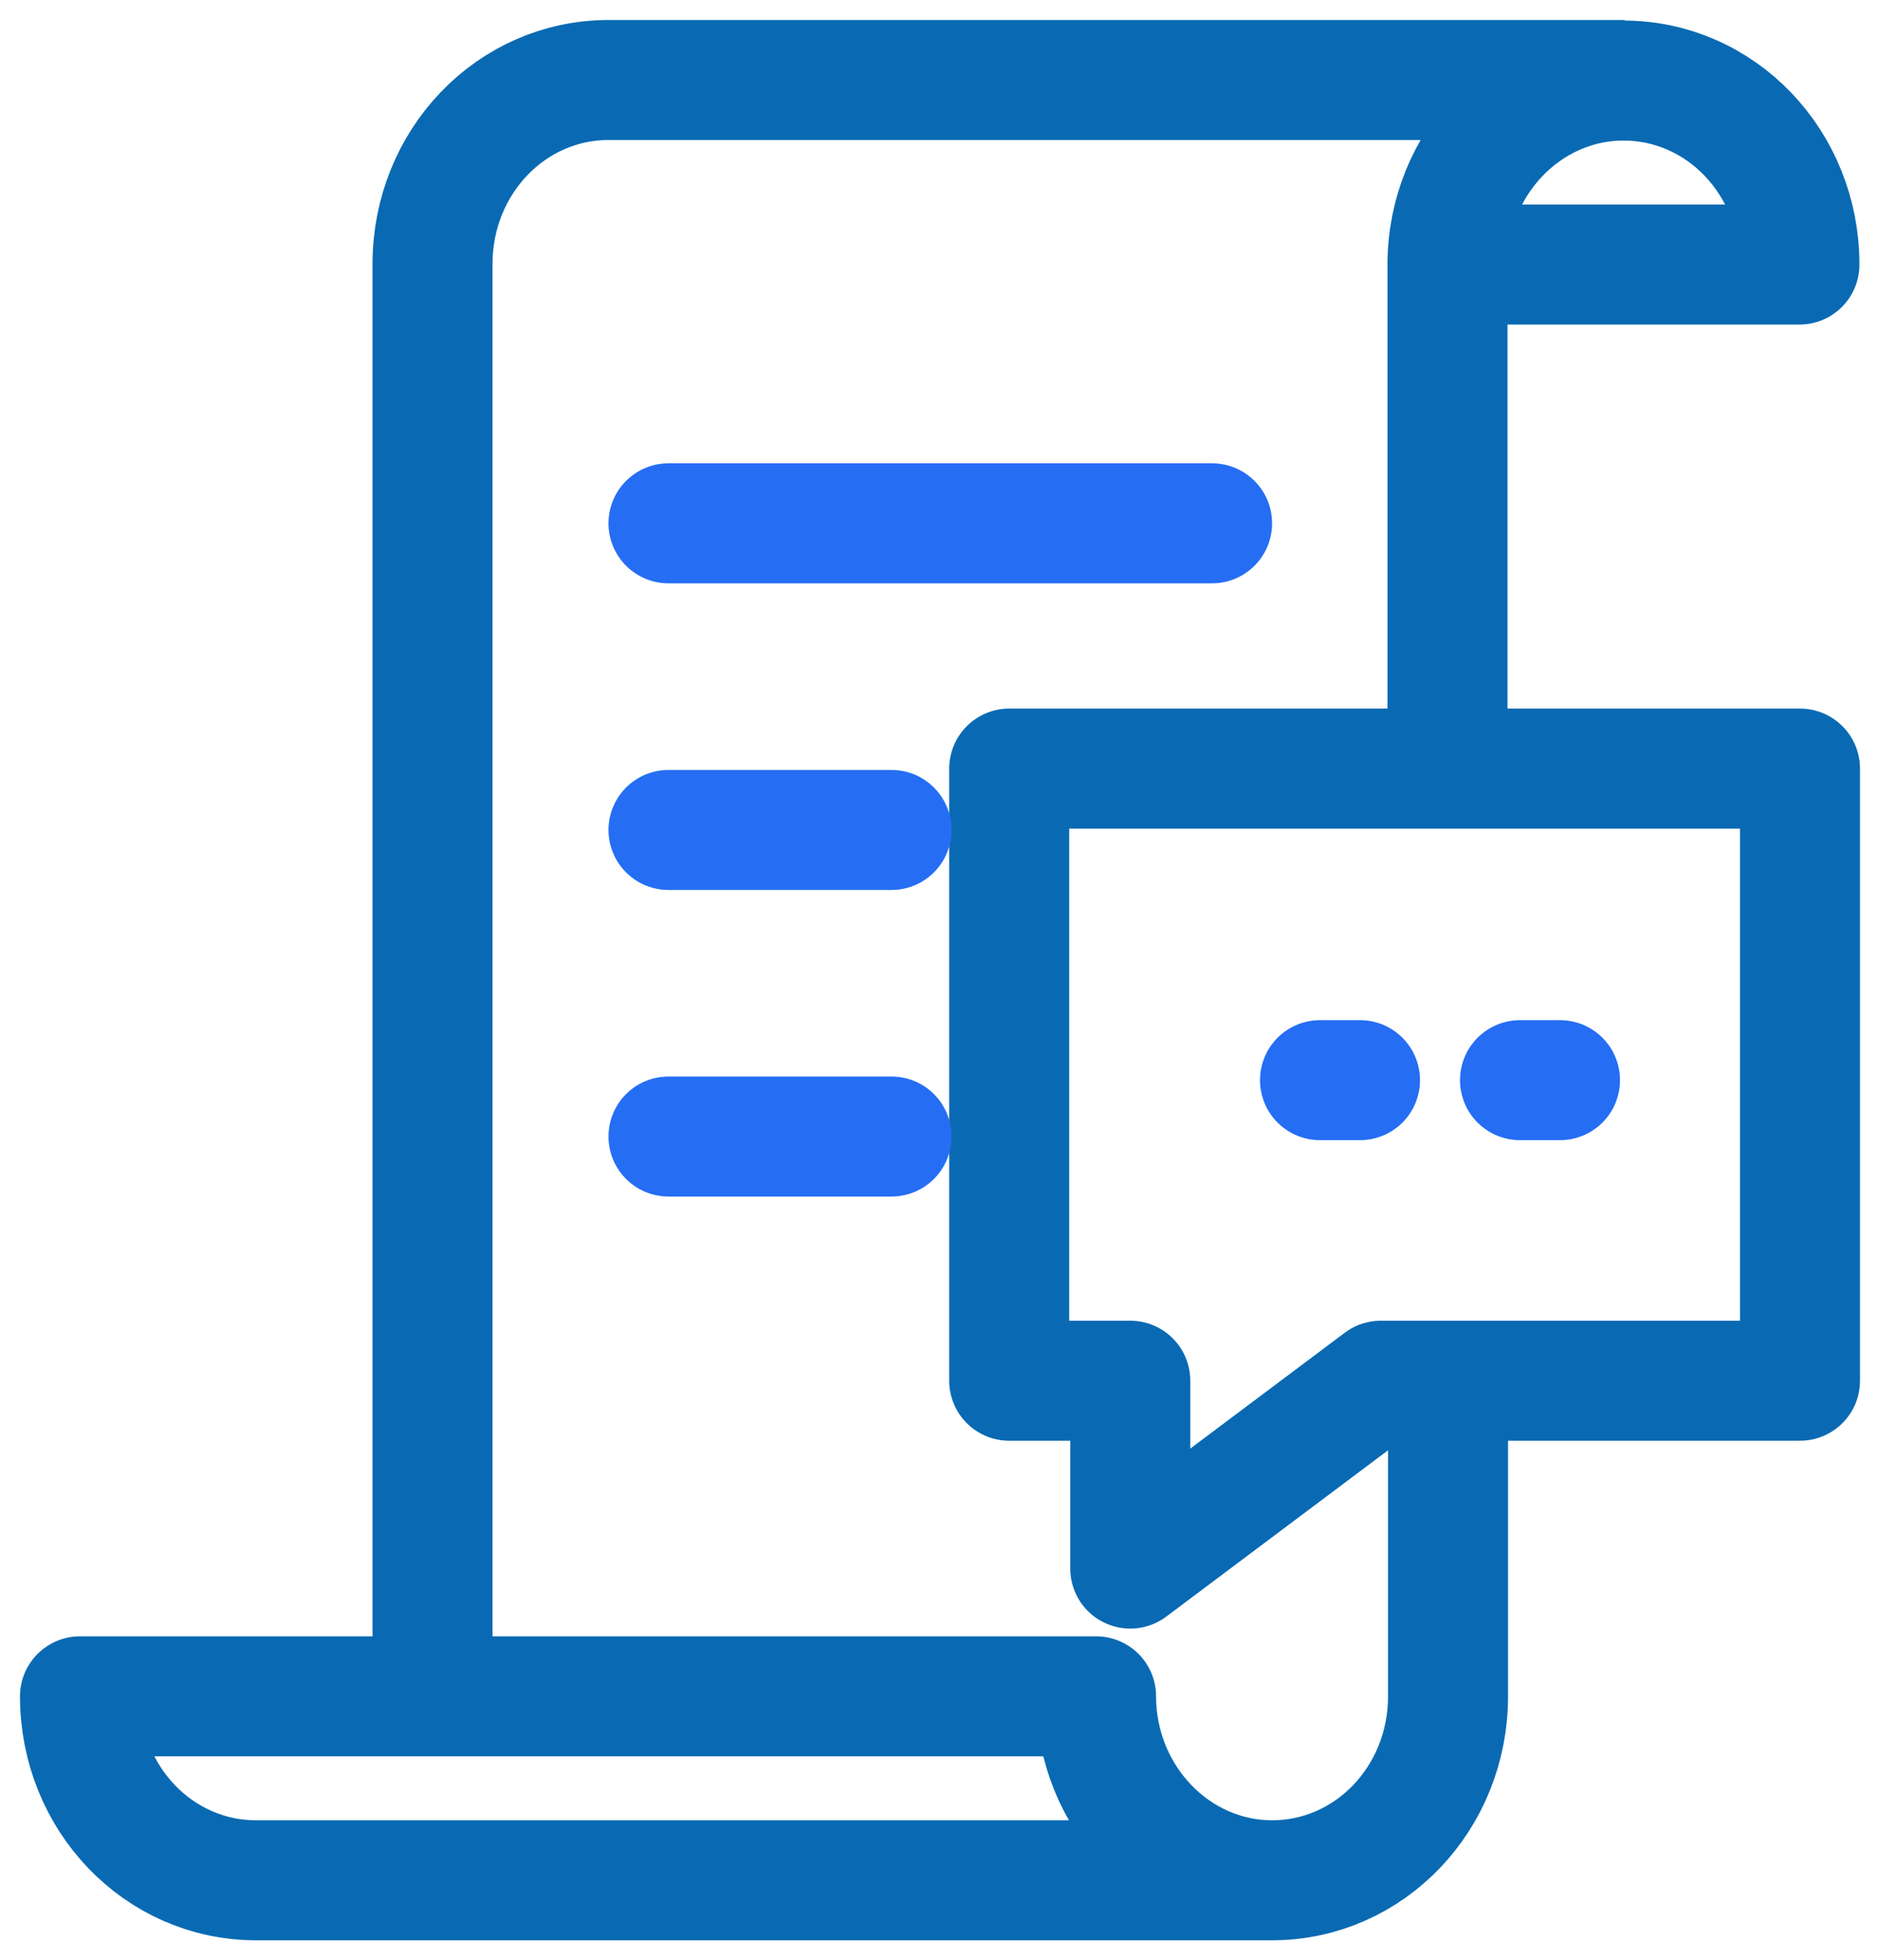
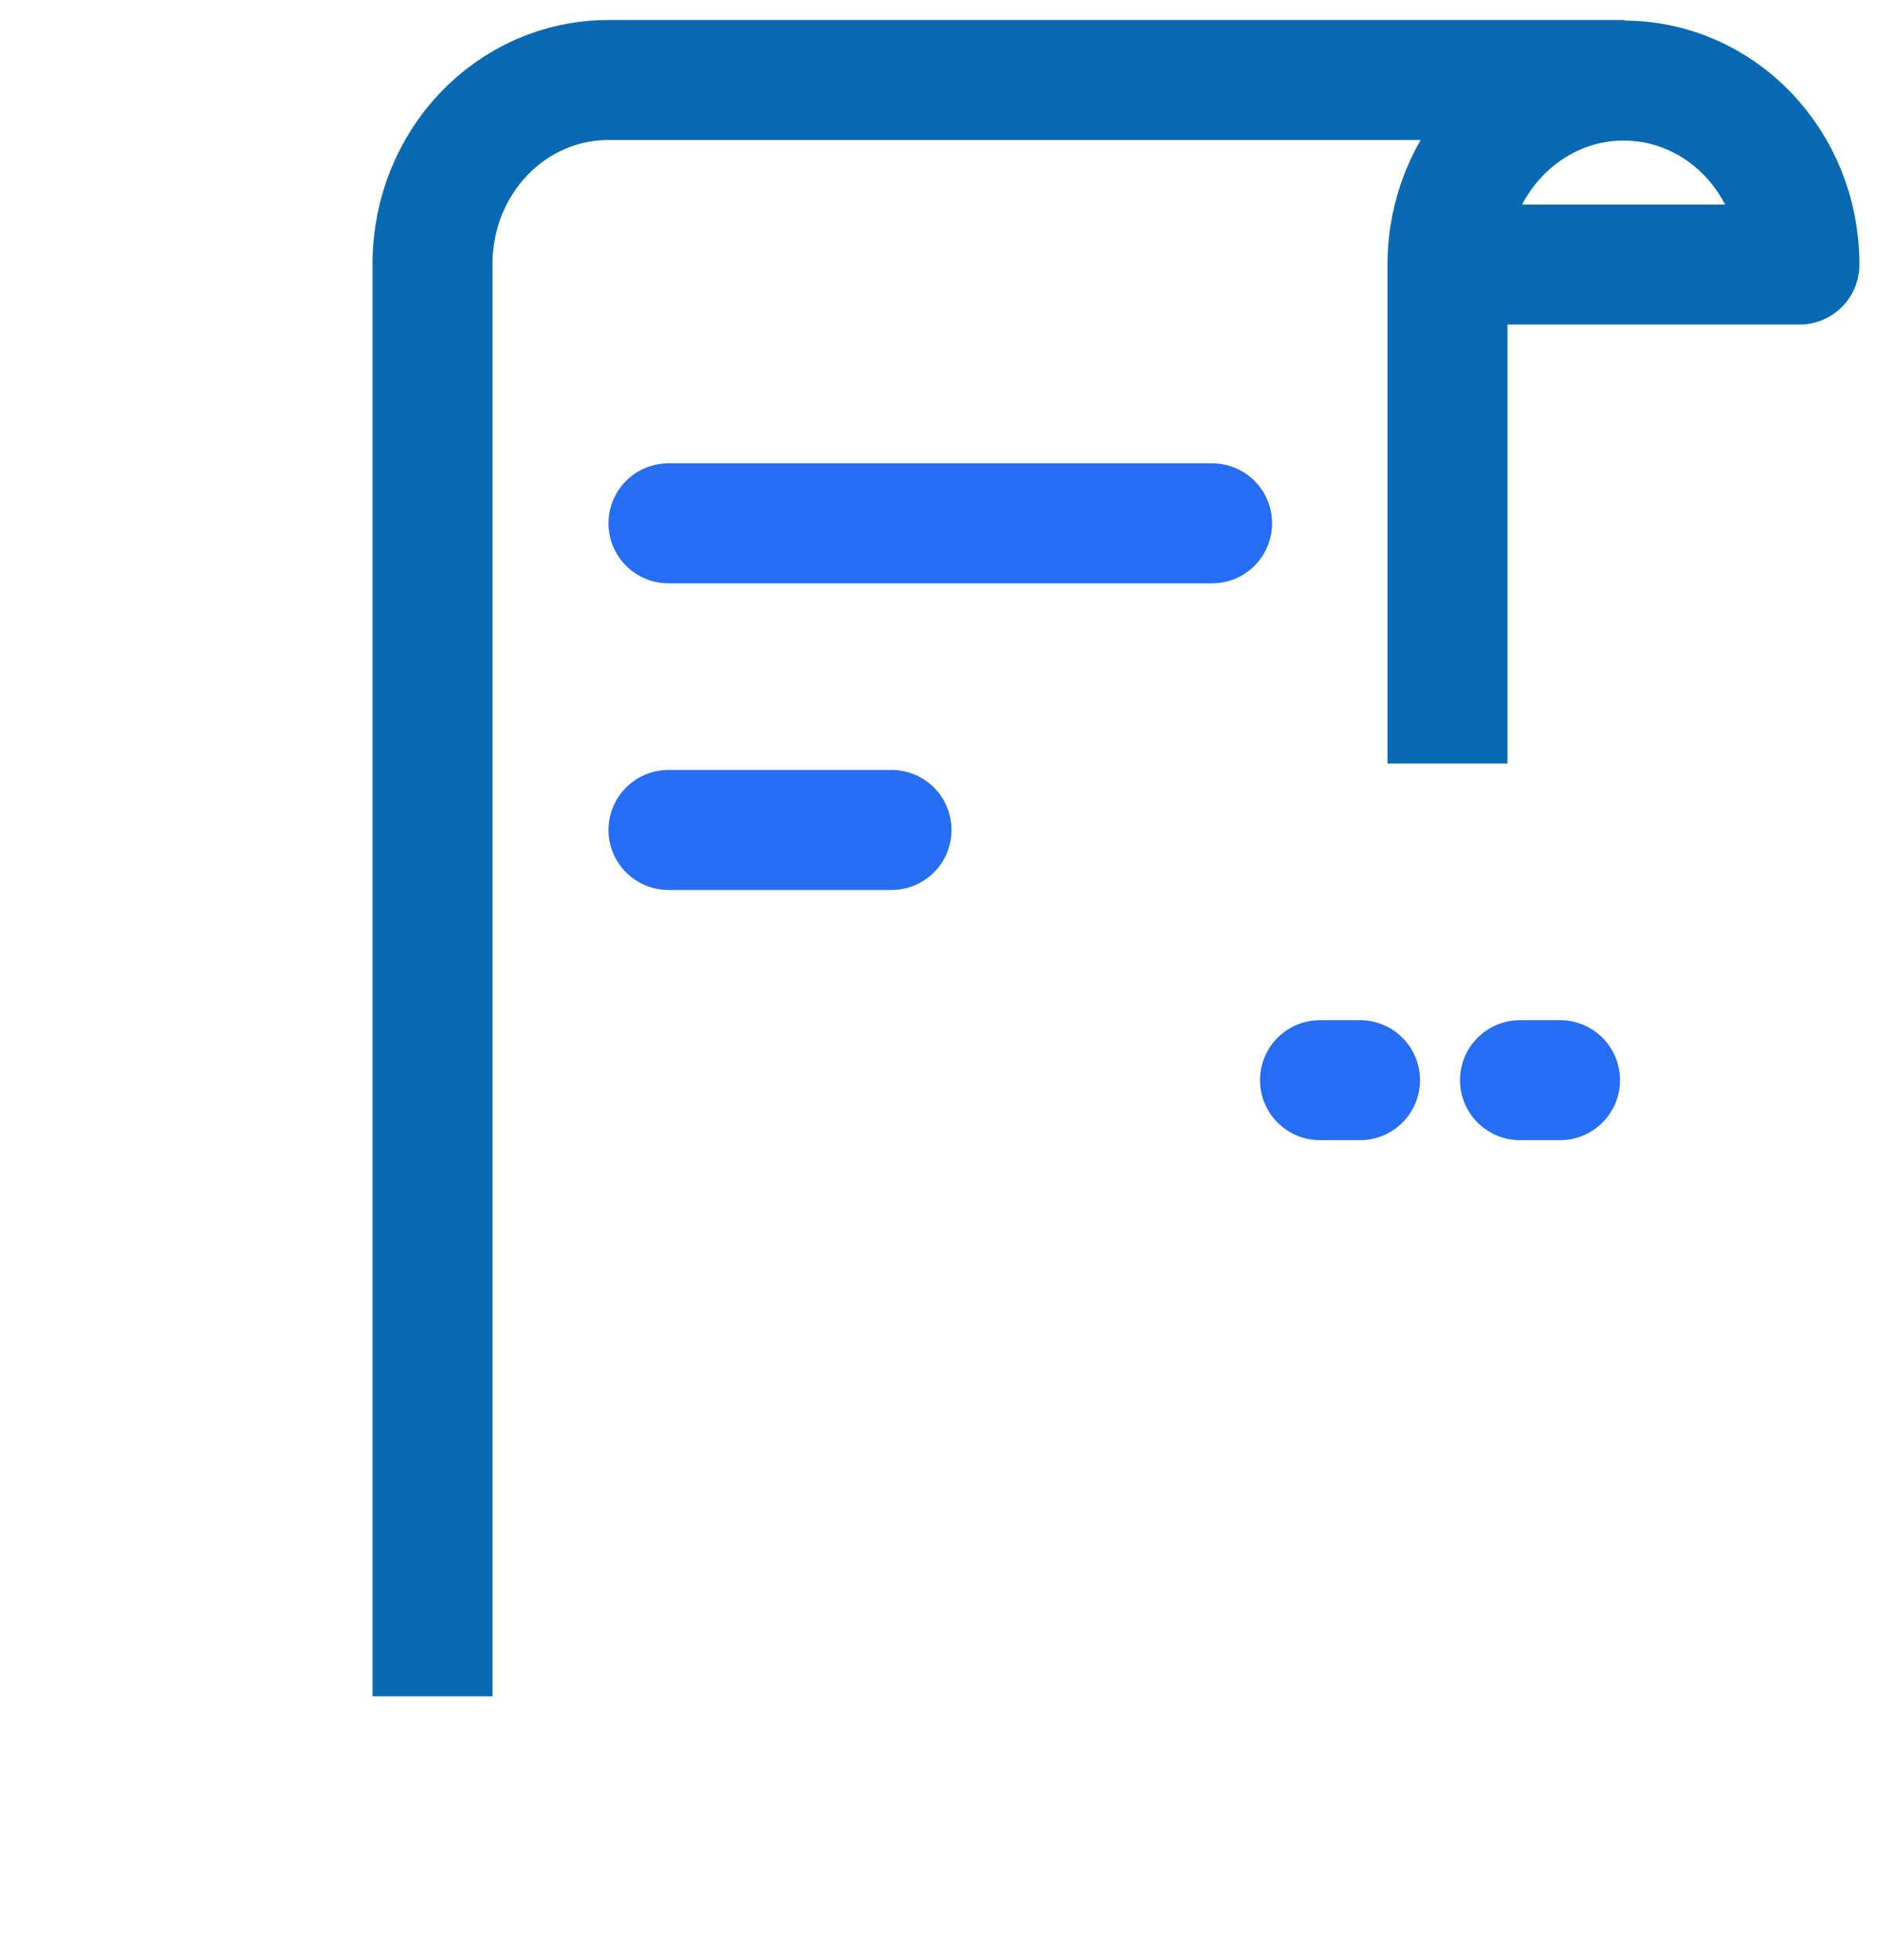
<svg xmlns="http://www.w3.org/2000/svg" width="47" height="49" viewBox="0 0 47 49" fill="none">
-   <path d="M36.201 34.513V42.402C36.201 44.947 34.24 47 31.802 47M31.802 47C29.378 47 27.402 44.933 27.402 42.402H2C2 44.947 3.962 47 6.399 47H31.802Z" stroke="#096AB3" stroke-width="3" stroke-linejoin="round" />
  <path d="M36.201 6.613H44.986C44.986 4.067 43.025 2.014 40.587 2.014C38.163 2.014 36.187 4.081 36.187 6.613V19.086" stroke="#096AB3" stroke-width="3" stroke-linejoin="round" />
  <path d="M10.813 42.402V6.598C10.813 4.053 12.774 2 15.213 2H40.615" stroke="#096AB3" stroke-width="3" stroke-linejoin="round" />
-   <path d="M44.355 34.513H45V19.212H25.23V34.513H28.257V39.209L34.52 34.513H44.355Z" stroke="#096AB3" stroke-width="3" stroke-linejoin="round" />
  <path d="M33 27H33.587H34" stroke="#256EF4" stroke-width="3" stroke-linecap="round" stroke-linejoin="round" />
  <path d="M38 27H38.59H39" stroke="#256EF4" stroke-width="3" stroke-linecap="round" stroke-linejoin="round" />
  <path d="M16.712 13.081H30.302" stroke="#256EF4" stroke-width="3" stroke-linecap="round" stroke-linejoin="round" />
  <path d="M16.712 20.746H22.288" stroke="#256EF4" stroke-width="3" stroke-linecap="round" stroke-linejoin="round" />
-   <path d="M16.712 28.409H22.288" stroke="#256EF4" stroke-width="3" stroke-linecap="round" stroke-linejoin="round" />
</svg>